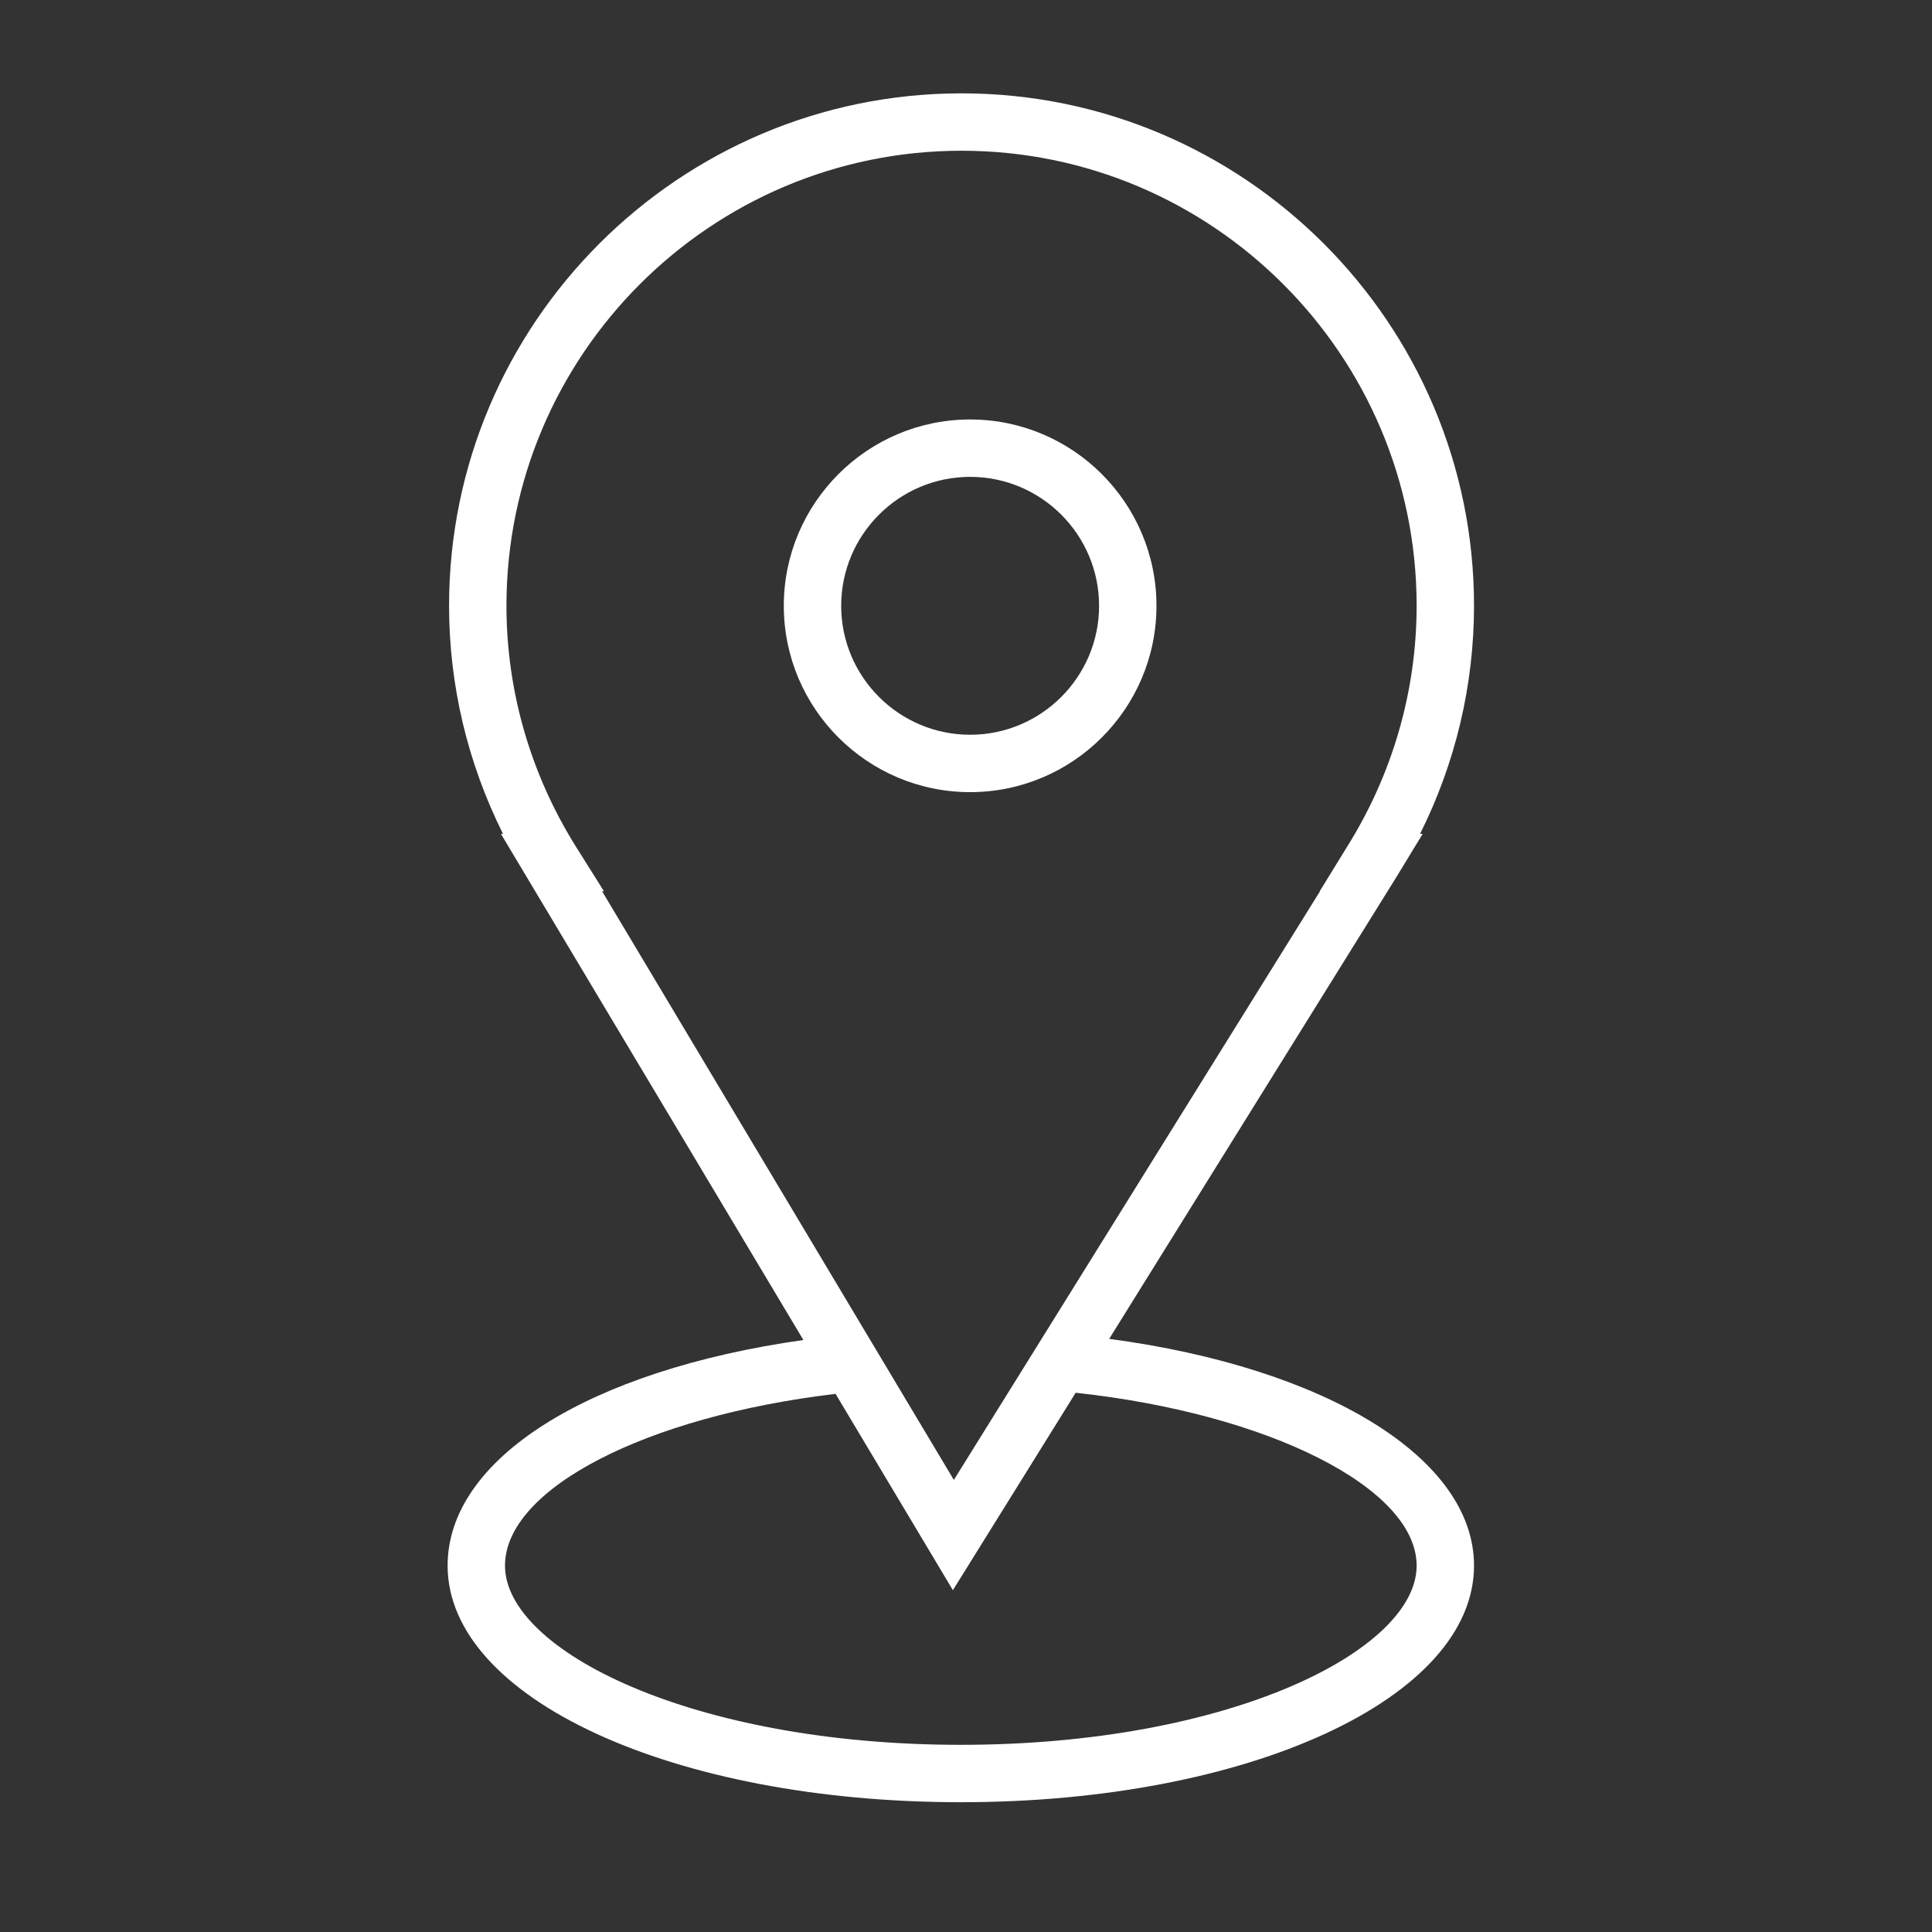
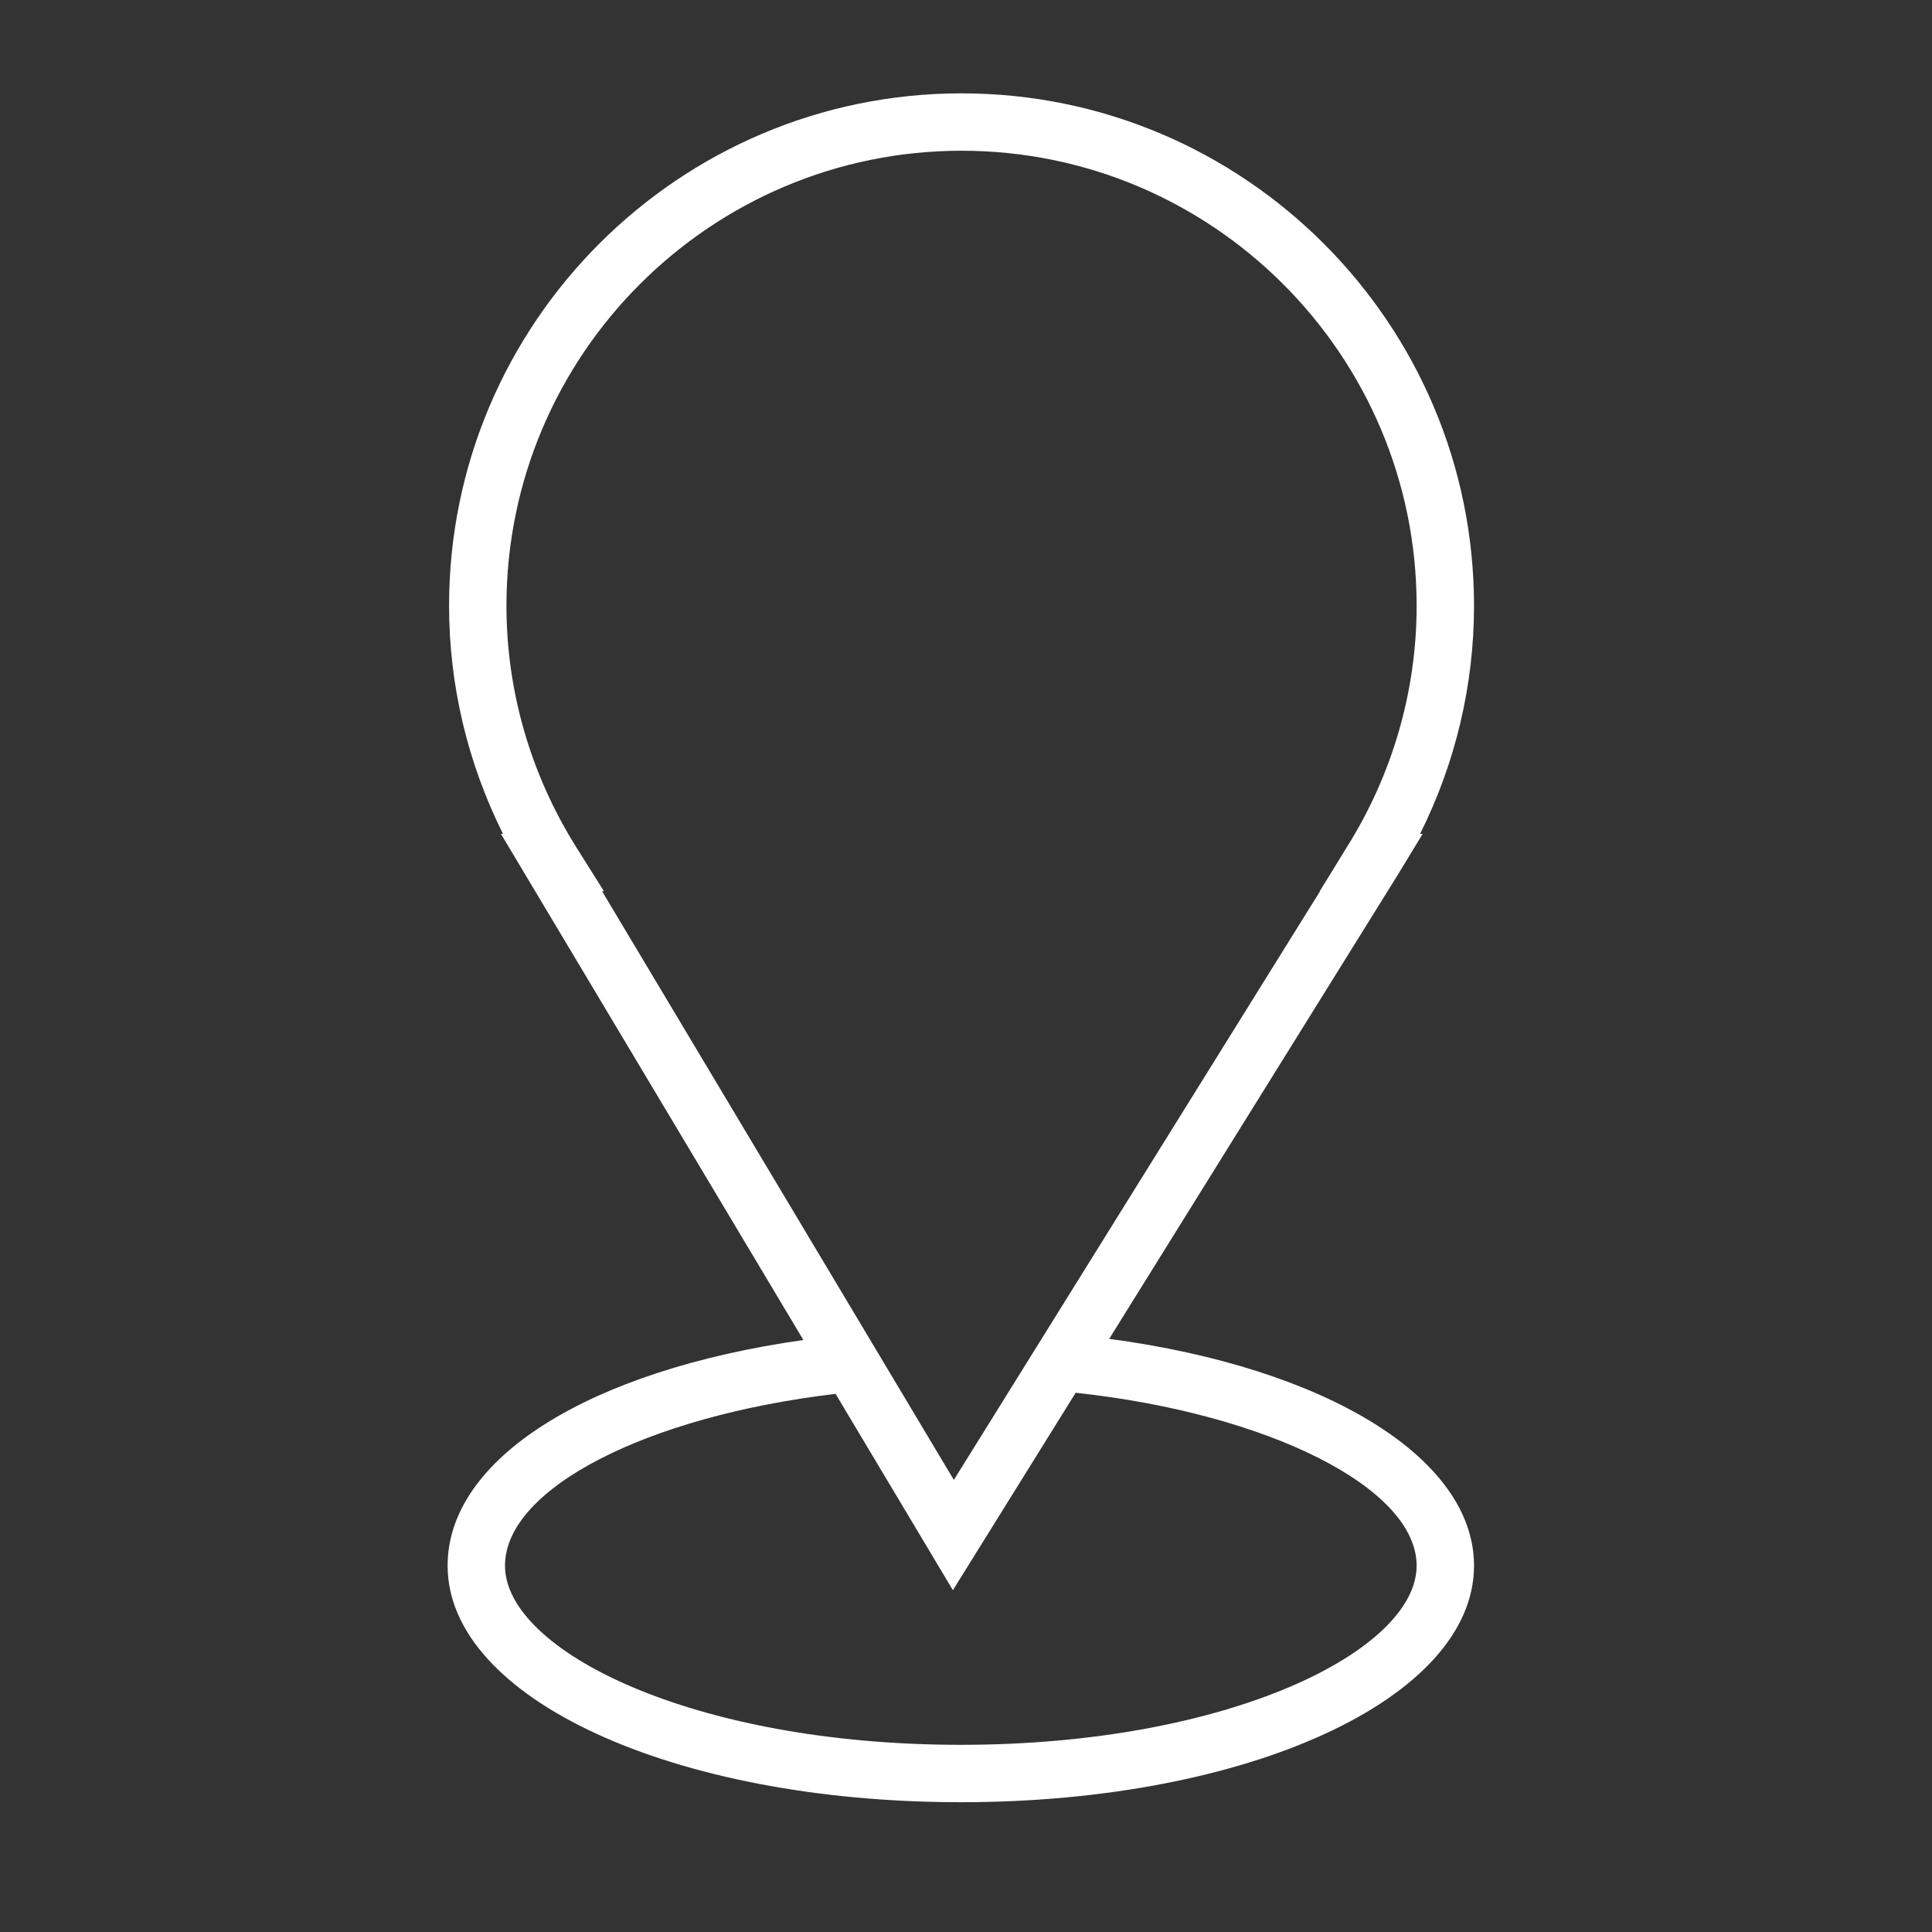
<svg xmlns="http://www.w3.org/2000/svg" width="101" height="101" viewBox="0 0 101 101" fill="none">
  <rect x="0" y="0" width="101" height="101" fill="#333333" stroke="none" />
  <path d="M57.986 69.992L72.979 45.884L74.375 43.592H74.238C76.09 39.888 77.058 35.814 77.058 31.67C77.058 16.898 65.04 4.88 50.268 4.88C35.495 4.88 23.476 16.898 23.476 31.67C23.476 35.814 24.445 39.887 26.296 43.592H26.187L41.999 70.052C30.779 71.639 23.4 76.252 23.4 81.849C23.4 88.784 35.185 94.215 50.229 94.215C65.273 94.215 77.058 88.783 77.058 81.849C77.058 76.225 69.335 71.508 57.986 69.992ZM30.129 44.294C27.739 40.49 26.476 36.125 26.476 31.67C26.476 18.552 37.149 7.88 50.268 7.88C63.386 7.88 74.058 18.552 74.058 31.67C74.058 36.126 72.795 40.491 70.405 44.294L68.992 46.592H69.007L49.865 77.367L31.475 46.592H31.573L30.129 44.294ZM50.229 91.215C36.186 91.215 26.4 86.278 26.4 81.849C26.4 77.829 33.77 74.041 43.682 72.868L49.815 83.131L56.234 72.809C66.305 73.9 74.058 77.784 74.058 81.849C74.058 86.279 64.271 91.215 50.229 91.215Z" fill="white" />
-   <path d="M50.716 41.411C56.087 41.411 60.457 37.041 60.457 31.67C60.457 26.299 56.087 21.929 50.716 21.929C45.345 21.929 40.975 26.299 40.975 31.67C40.975 37.041 45.345 41.411 50.716 41.411ZM50.716 24.929C54.433 24.929 57.457 27.953 57.457 31.67C57.457 35.387 54.433 38.411 50.716 38.411C46.999 38.411 43.975 35.387 43.975 31.67C43.975 27.953 46.999 24.929 50.716 24.929Z" fill="white" />
</svg>